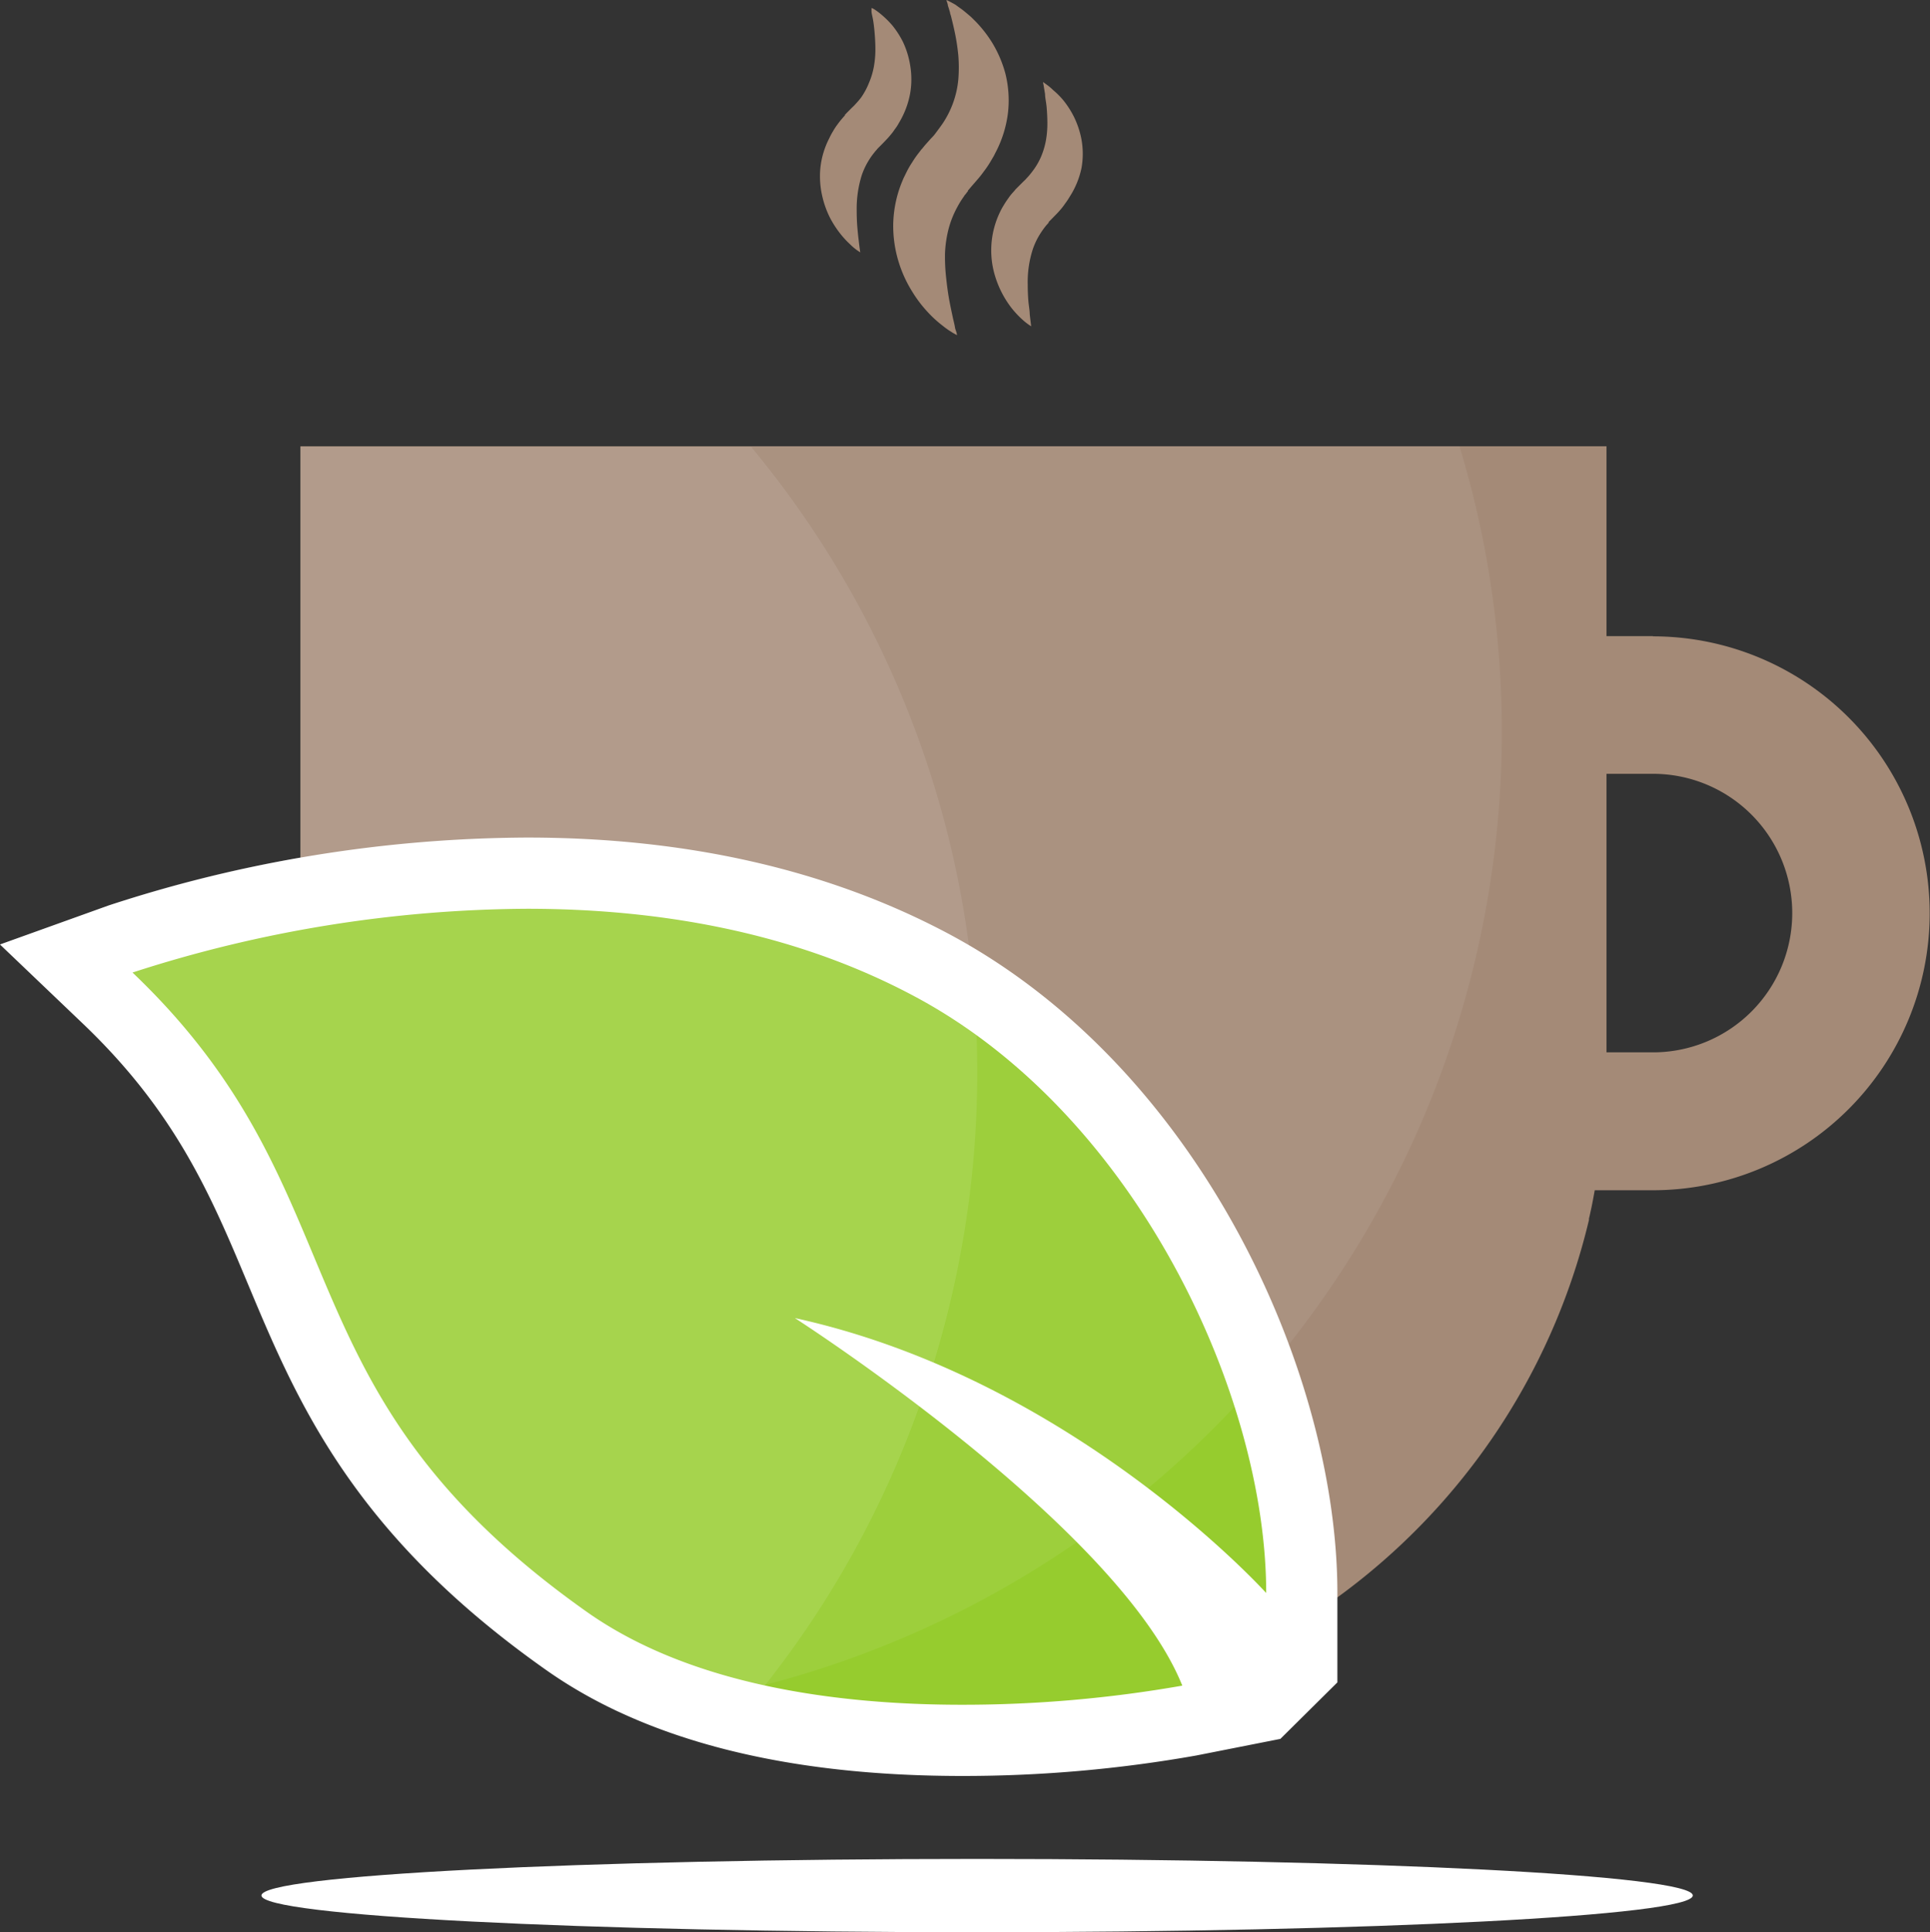
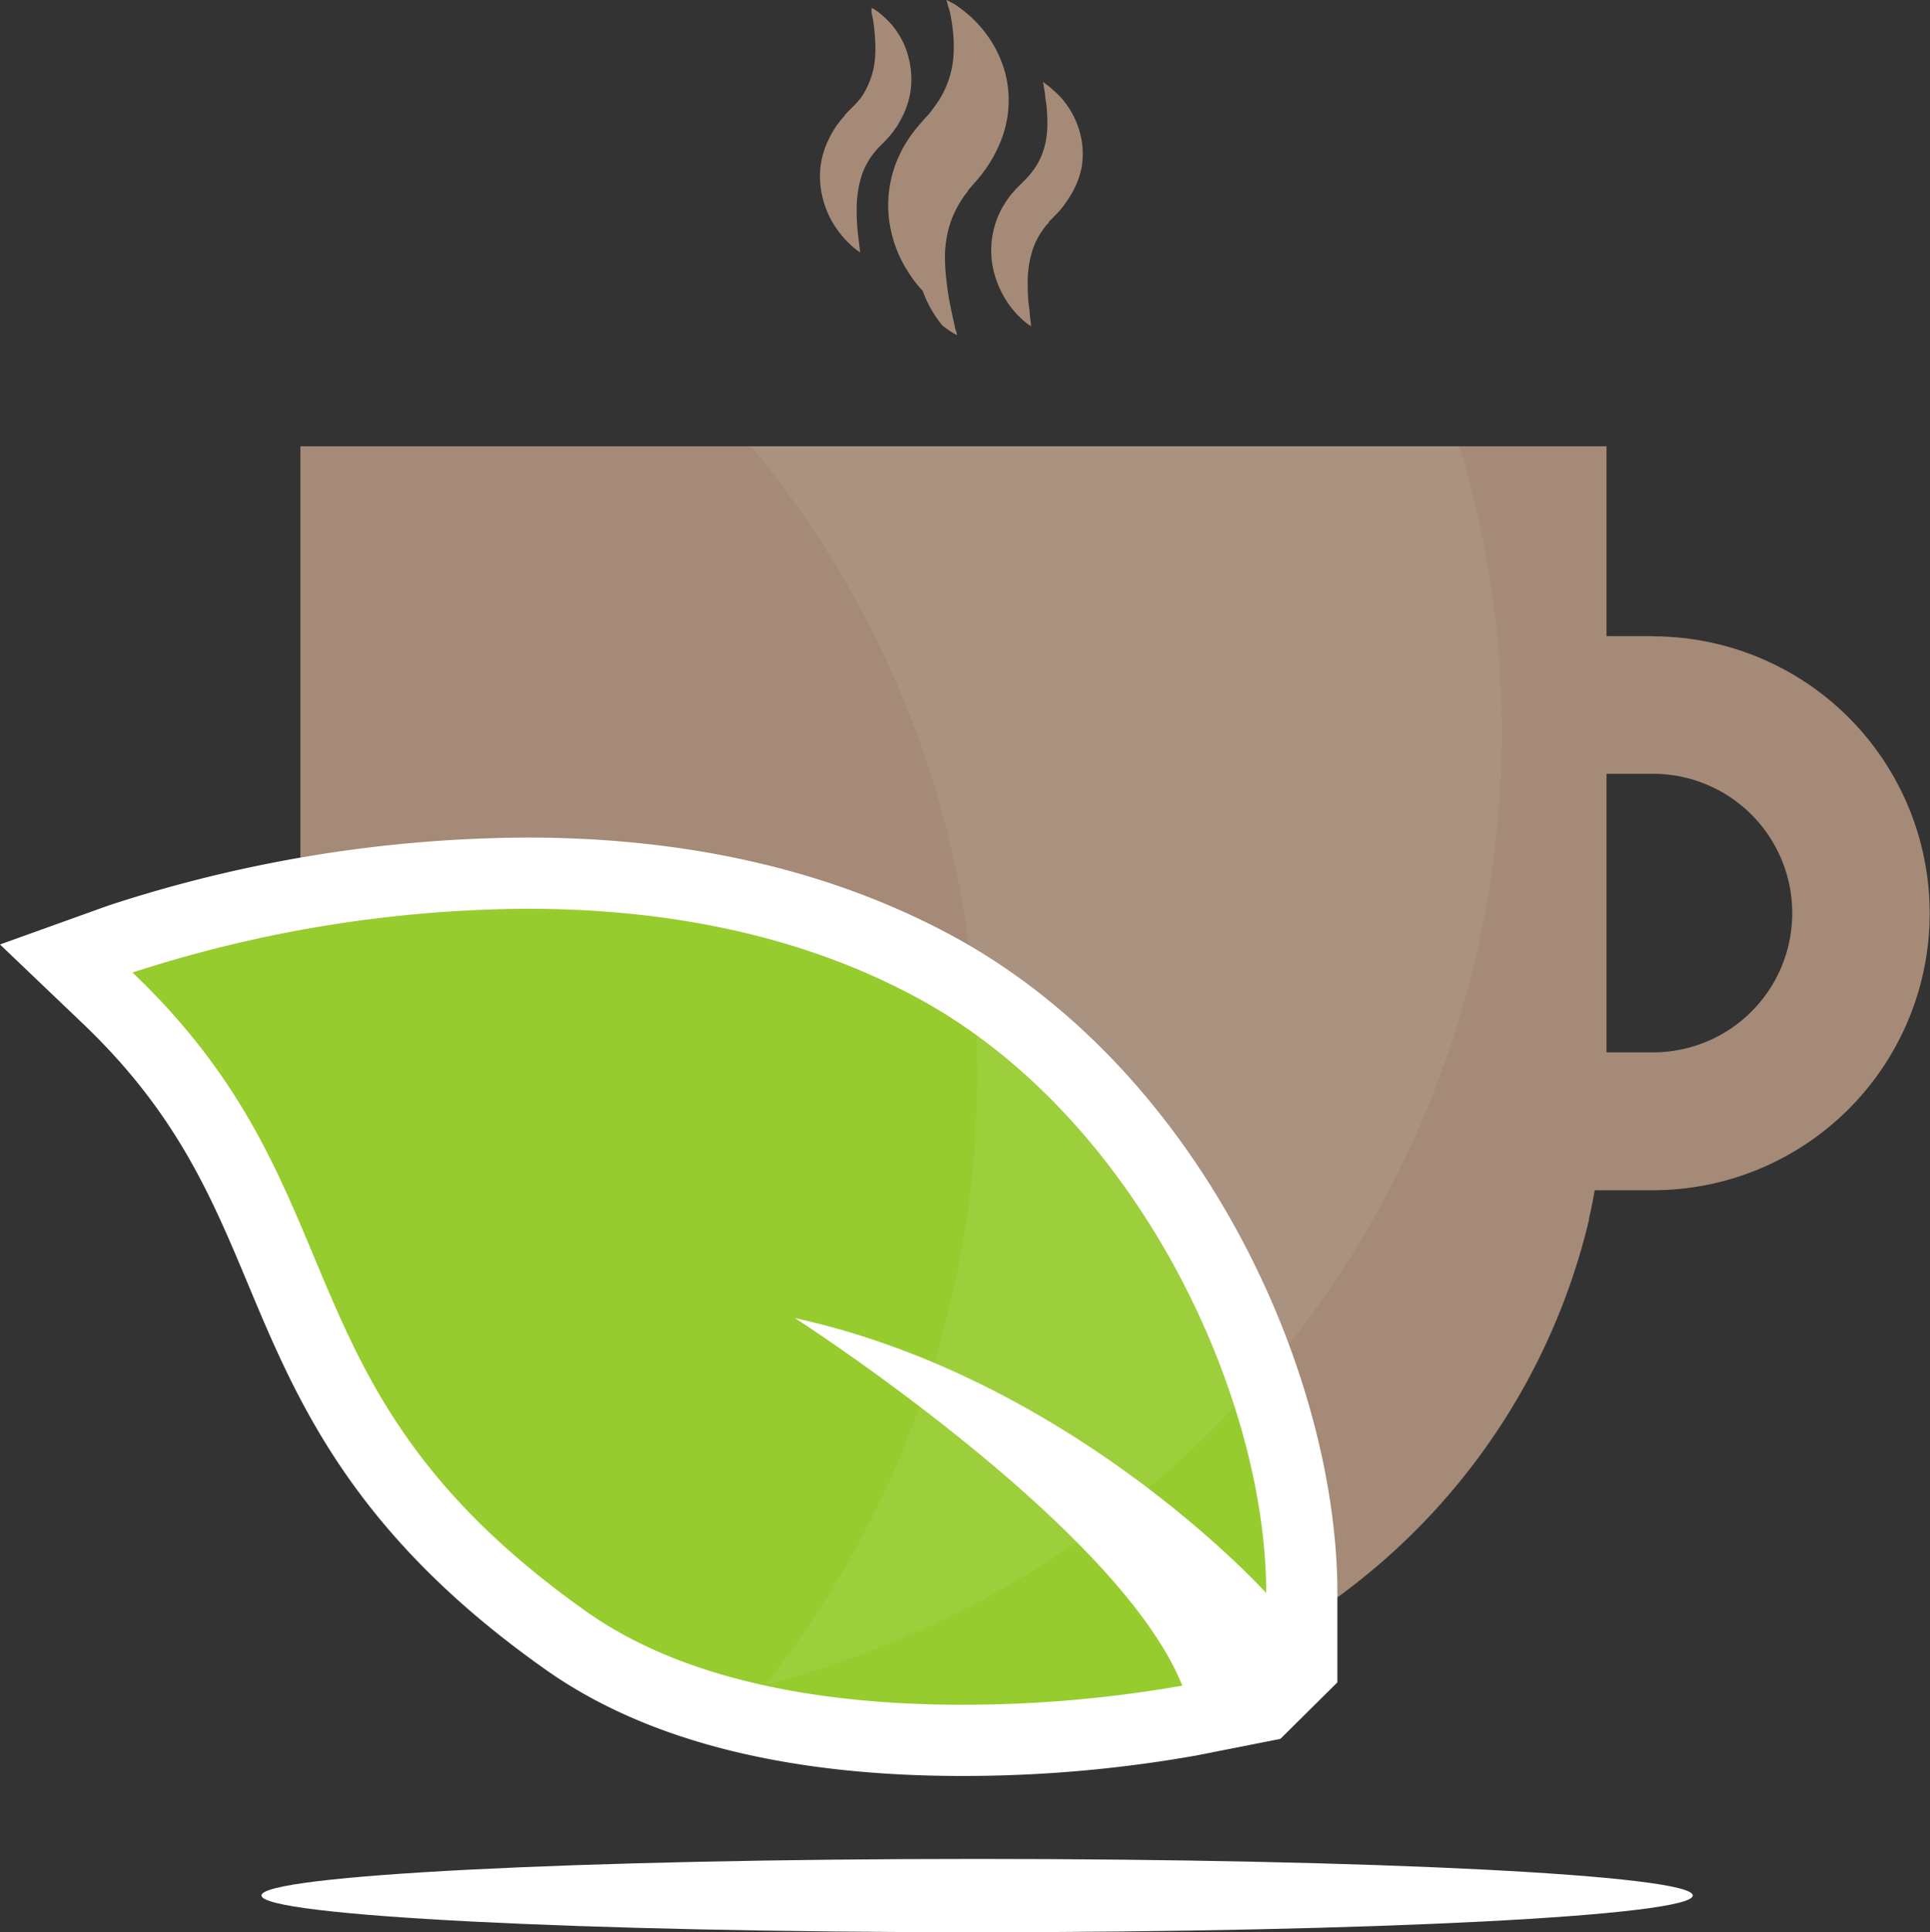
<svg xmlns="http://www.w3.org/2000/svg" viewBox="0 0 183.81 183.98">
  <rect x="0" y="0" width="183.81" height="183.98" fill="#333333" stroke="none" />
  <defs>
    <style>.cls-1{fill:url(#radial-gradient);}.cls-2{fill:#a48a77;}.cls-3{fill:#96cc2e;}.cls-4,.cls-5,.cls-6{fill:#fff;}.cls-5{opacity:0.07;}.cls-6{opacity:0.15;}</style>
    <radialGradient id="radial-gradient" cx="93.06" cy="151694.52" r="68.12" gradientTransform="translate(0 -7624.36) scale(1 0.05)" gradientUnits="userSpaceOnUse">
      <stop offset="0" stop-color="#e6e6e6" />
      <stop offset="1" stop-color="#fff" />
    </radialGradient>
  </defs>
  <g id="Слой_2" data-name="Слой 2">
    <g id="Слой_1-2" data-name="Слой 1">
      <path class="cls-1" d="M161.22,180.48c0,1.94-30.52,3.5-68.16,3.5s-68.16-1.56-68.16-3.5S55.42,177,93.06,177,161.22,178.54,161.22,180.48Z" />
-       <path class="cls-2" d="M90.13,0l.13.41c0,.13.08.29.13.48l.09.3c0,.11.06.22.09.34.12.48.26,1.05.39,1.68a20.3,20.3,0,0,1,.31,2.08,14.2,14.2,0,0,1,0,2.26,8.92,8.92,0,0,1-.48,2.19,9.08,9.08,0,0,1-1,2c-.22.32-.46.64-.73,1a2.31,2.31,0,0,1-.2.24l-.22.23-.56.63-.26.32-.07.07-.09.12-.17.22a9.36,9.36,0,0,0-.63.91,8.08,8.08,0,0,0-.52.9l-.23.47a2.56,2.56,0,0,0-.11.24l-.1.24a11.2,11.2,0,0,0-.83,4,11.62,11.62,0,0,0,.51,3.59,11.89,11.89,0,0,0,1.27,2.8,12.14,12.14,0,0,0,1.51,2A11.1,11.1,0,0,0,89.76,31c.21.17.39.3.56.42l.44.28.38.21s0-.15-.1-.42-.08-.3-.12-.49-.09-.41-.15-.65c-.1-.48-.23-1.06-.35-1.7s-.22-1.36-.3-2.11A18,18,0,0,1,90,24.16a11.09,11.09,0,0,1,.33-2.32,9.18,9.18,0,0,1,.84-2.12,8.59,8.59,0,0,1,.62-1l.08-.13.09-.1.15-.2.08-.1,0-.06.07-.07.26-.31.53-.61a9.92,9.92,0,0,0,.63-.79,9.64,9.64,0,0,0,.58-.84l.26-.44.13-.22.12-.24A11,11,0,0,0,96,10.73,10.51,10.51,0,0,0,95.75,7a11.28,11.28,0,0,0-1.23-2.89,11.86,11.86,0,0,0-1.54-2l-.38-.38c-.12-.12-.25-.23-.37-.33s-.47-.4-.68-.55S91.14.56,91,.45L90.52.19A4.15,4.15,0,0,0,90.13,0Z" />
+       <path class="cls-2" d="M90.13,0l.13.41c0,.13.08.29.13.48l.09.3a20.3,20.3,0,0,1,.31,2.08,14.2,14.2,0,0,1,0,2.26,8.92,8.92,0,0,1-.48,2.19,9.08,9.08,0,0,1-1,2c-.22.32-.46.64-.73,1a2.31,2.31,0,0,1-.2.24l-.22.23-.56.63-.26.32-.07.07-.09.12-.17.22a9.36,9.36,0,0,0-.63.91,8.08,8.08,0,0,0-.52.9l-.23.47a2.56,2.56,0,0,0-.11.24l-.1.24a11.2,11.2,0,0,0-.83,4,11.62,11.62,0,0,0,.51,3.59,11.89,11.89,0,0,0,1.27,2.8,12.14,12.14,0,0,0,1.51,2A11.1,11.1,0,0,0,89.76,31c.21.17.39.3.56.42l.44.28.38.21s0-.15-.1-.42-.08-.3-.12-.49-.09-.41-.15-.65c-.1-.48-.23-1.06-.35-1.7s-.22-1.36-.3-2.11A18,18,0,0,1,90,24.16a11.09,11.09,0,0,1,.33-2.32,9.18,9.18,0,0,1,.84-2.12,8.59,8.59,0,0,1,.62-1l.08-.13.09-.1.15-.2.08-.1,0-.06.07-.07.26-.31.53-.61a9.92,9.92,0,0,0,.63-.79,9.64,9.64,0,0,0,.58-.84l.26-.44.13-.22.12-.24A11,11,0,0,0,96,10.73,10.51,10.51,0,0,0,95.75,7a11.28,11.28,0,0,0-1.23-2.89,11.86,11.86,0,0,0-1.54-2l-.38-.38c-.12-.12-.25-.23-.37-.33s-.47-.4-.68-.55S91.14.56,91,.45L90.52.19A4.15,4.15,0,0,0,90.13,0Z" />
      <path class="cls-2" d="M83,.76s0,.1,0,.3.09.49.15.84.11.78.15,1.25.07,1,.07,1.53a9.24,9.24,0,0,1-.14,1.64,7.1,7.1,0,0,1-.47,1.57A6.82,6.82,0,0,1,82,9.3a8.38,8.38,0,0,1-.57.66c-.09.11-.21.21-.32.32l-.43.43-.21.22a.1.1,0,0,0,0,.06l-.07.07-.14.16c-.18.21-.36.43-.5.63a5.42,5.42,0,0,0-.42.64,6.19,6.19,0,0,0-.36.67A8,8,0,0,0,78.13,16a8.34,8.34,0,0,0,.17,2.63,9,9,0,0,0,.75,2.11,9.77,9.77,0,0,0,1,1.54,8.92,8.92,0,0,0,.93,1,5.07,5.07,0,0,0,.68.57l.27.18s-.07-.45-.15-1.16c-.05-.36-.09-.79-.13-1.26s-.06-1-.06-1.56a10.67,10.67,0,0,1,.48-3.36,6.9,6.9,0,0,1,.72-1.5,6.12,6.12,0,0,1,.49-.68c.09-.13.18-.2.25-.3l.06-.07,0,0a.12.12,0,0,1,.05-.05l.21-.21.41-.42c.17-.18.34-.35.5-.55a5.11,5.11,0,0,0,.45-.59,4.25,4.25,0,0,0,.41-.63A8.26,8.26,0,0,0,86.68,8.9a7.88,7.88,0,0,0,0-2.7A8.25,8.25,0,0,0,86,4a8.58,8.58,0,0,0-1-1.56,8.7,8.7,0,0,0-1-1,6.69,6.69,0,0,0-.71-.54A1.5,1.5,0,0,0,83,.76Z" />
      <path class="cls-2" d="M99.33,7.81l.06.31.14.84c0,.35.11.78.15,1.25s.07,1,.07,1.52a9.27,9.27,0,0,1-.14,1.65,7.41,7.41,0,0,1-.47,1.56,6.57,6.57,0,0,1-.84,1.41,7,7,0,0,1-.57.67c-.09.11-.21.21-.32.32l-.43.43-.21.21-.06.06-.06.08-.14.16a4.76,4.76,0,0,0-.5.63,7.06,7.06,0,0,0-.42.64,6.06,6.06,0,0,0-.36.66,8.37,8.37,0,0,0-.62,5.48,9.45,9.45,0,0,0,1.73,3.64,9.22,9.22,0,0,0,.92,1,6.91,6.91,0,0,0,.69.57l.26.17s-.06-.44-.14-1.15c0-.36-.09-.79-.13-1.27s-.06-1-.06-1.55a10.09,10.09,0,0,1,.48-3.36,6.9,6.9,0,0,1,.72-1.5,7.9,7.9,0,0,1,.49-.69c.09-.12.17-.19.25-.29l.06-.07,0,0,0-.06.21-.21.41-.42c.17-.17.34-.35.5-.54a6.14,6.14,0,0,0,.45-.59,6.27,6.27,0,0,0,.42-.63A8.09,8.09,0,0,0,103,16a7.7,7.7,0,0,0,0-2.71,8.51,8.51,0,0,0-.72-2.17,8.94,8.94,0,0,0-1-1.56,7.8,7.8,0,0,0-1-1A4.92,4.92,0,0,0,99.6,8,2.36,2.36,0,0,0,99.33,7.81Z" />
      <path class="cls-2" d="M157.44,60.57H153V42.49H28.61V99.28c0,.82-.05,1.65-.05,2.48a62.13,62.13,0,0,0,25.32,50.11h0a62.24,62.24,0,0,0,97.45-35.71.79.79,0,0,0,0-.13c.06-.23.11-.47.16-.7.15-.66.27-1.34.39-2h5.53a26.37,26.37,0,0,0,0-52.74Zm0,39.63H153V73.68h4.43a13.26,13.26,0,0,1,0,26.52Z" />
      <path class="cls-3" d="M91.6,165.71c-16.09,0-28.77-3.19-37.68-9.48-17.61-12.44-22.47-24-27.18-35.29C23.1,112.23,19.65,104,10.28,95.06l-4-3.8,5.17-1.85A125.85,125.85,0,0,1,50.2,83.14c14.73,0,27.74,3,38.65,8.82,22,11.79,35.14,39.63,35.14,59.72v8.81L118.07,154a95.49,95.49,0,0,0-19.42-15.41C106,145,113,152.41,115.74,159.23l1.53,3.8-4,.79A122.48,122.48,0,0,1,91.6,165.71Z" />
      <path class="cls-4" d="M50.2,86.53c11.94,0,25.13,2,37.05,8.42,21,11.28,33.34,37.9,33.34,56.73,0,0-18.38-20.38-44.89-26.18,0,0,30.77,19.73,36.9,35a120.93,120.93,0,0,1-21,1.82c-11.62,0-25.7-1.77-35.72-8.85C25.71,132.15,35,113.93,12.62,92.6A123.72,123.72,0,0,1,50.2,86.53Zm0-6.78a129.7,129.7,0,0,0-39.87,6.47L0,89.93l7.94,7.58c8.85,8.46,12.17,16.37,15.67,24.74C28.27,133.39,33.55,146,52,159c9.49,6.7,22.82,10.1,39.63,10.1a127.07,127.07,0,0,0,22.31-1.95l8-1.58,5.43-5.38v-8.51c0-20.8-12.94-49.85-36.92-62.71C79,82.85,65.5,79.75,50.2,79.75Z" />
      <path class="cls-5" d="M139,42.49H71.53c.93,1.13,1.84,2.27,2.73,3.45a93.38,93.38,0,0,1,18,44c.18,1.42.34,2.85.46,4.27s.21,2.86.27,4.3a94.22,94.22,0,0,1-4,31.21c-.43,1.39-.89,2.77-1.38,4.15a93.06,93.06,0,0,1-14.72,26.55,93.33,93.33,0,0,0,29.71-13.62c.94-.65,1.87-1.3,2.79-2l.31-.22c.31-.23.61-.49.93-.73.93-.72,1.86-1.45,2.76-2.19a93.72,93.72,0,0,0,8.24-7.78c.89-.94,1.76-1.89,2.6-2.86s1.74-2,2.57-3.08A93.91,93.91,0,0,0,139,42.49Z" />
-       <path class="cls-6" d="M93,98.55c-.06-1.44-.15-2.87-.27-4.3s-.28-2.85-.46-4.27a93.38,93.38,0,0,0-18-44c-.89-1.18-1.8-2.32-2.73-3.45H28.61V81.67a119,119,0,0,0-18.28,4.55L0,89.93l7.94,7.58c8.85,8.46,12.17,16.37,15.67,24.74C28.27,133.39,33.55,146,52,159a45,45,0,0,0,6.9,4c2.25-.23,4.49-.56,6.72-.95,1.89-.34,3.78-.72,5.65-1.16l1.57-.4h0a93.06,93.06,0,0,0,14.72-26.55c.49-1.38,1-2.76,1.38-4.15A94.22,94.22,0,0,0,93,98.55Z" />
    </g>
  </g>
</svg>